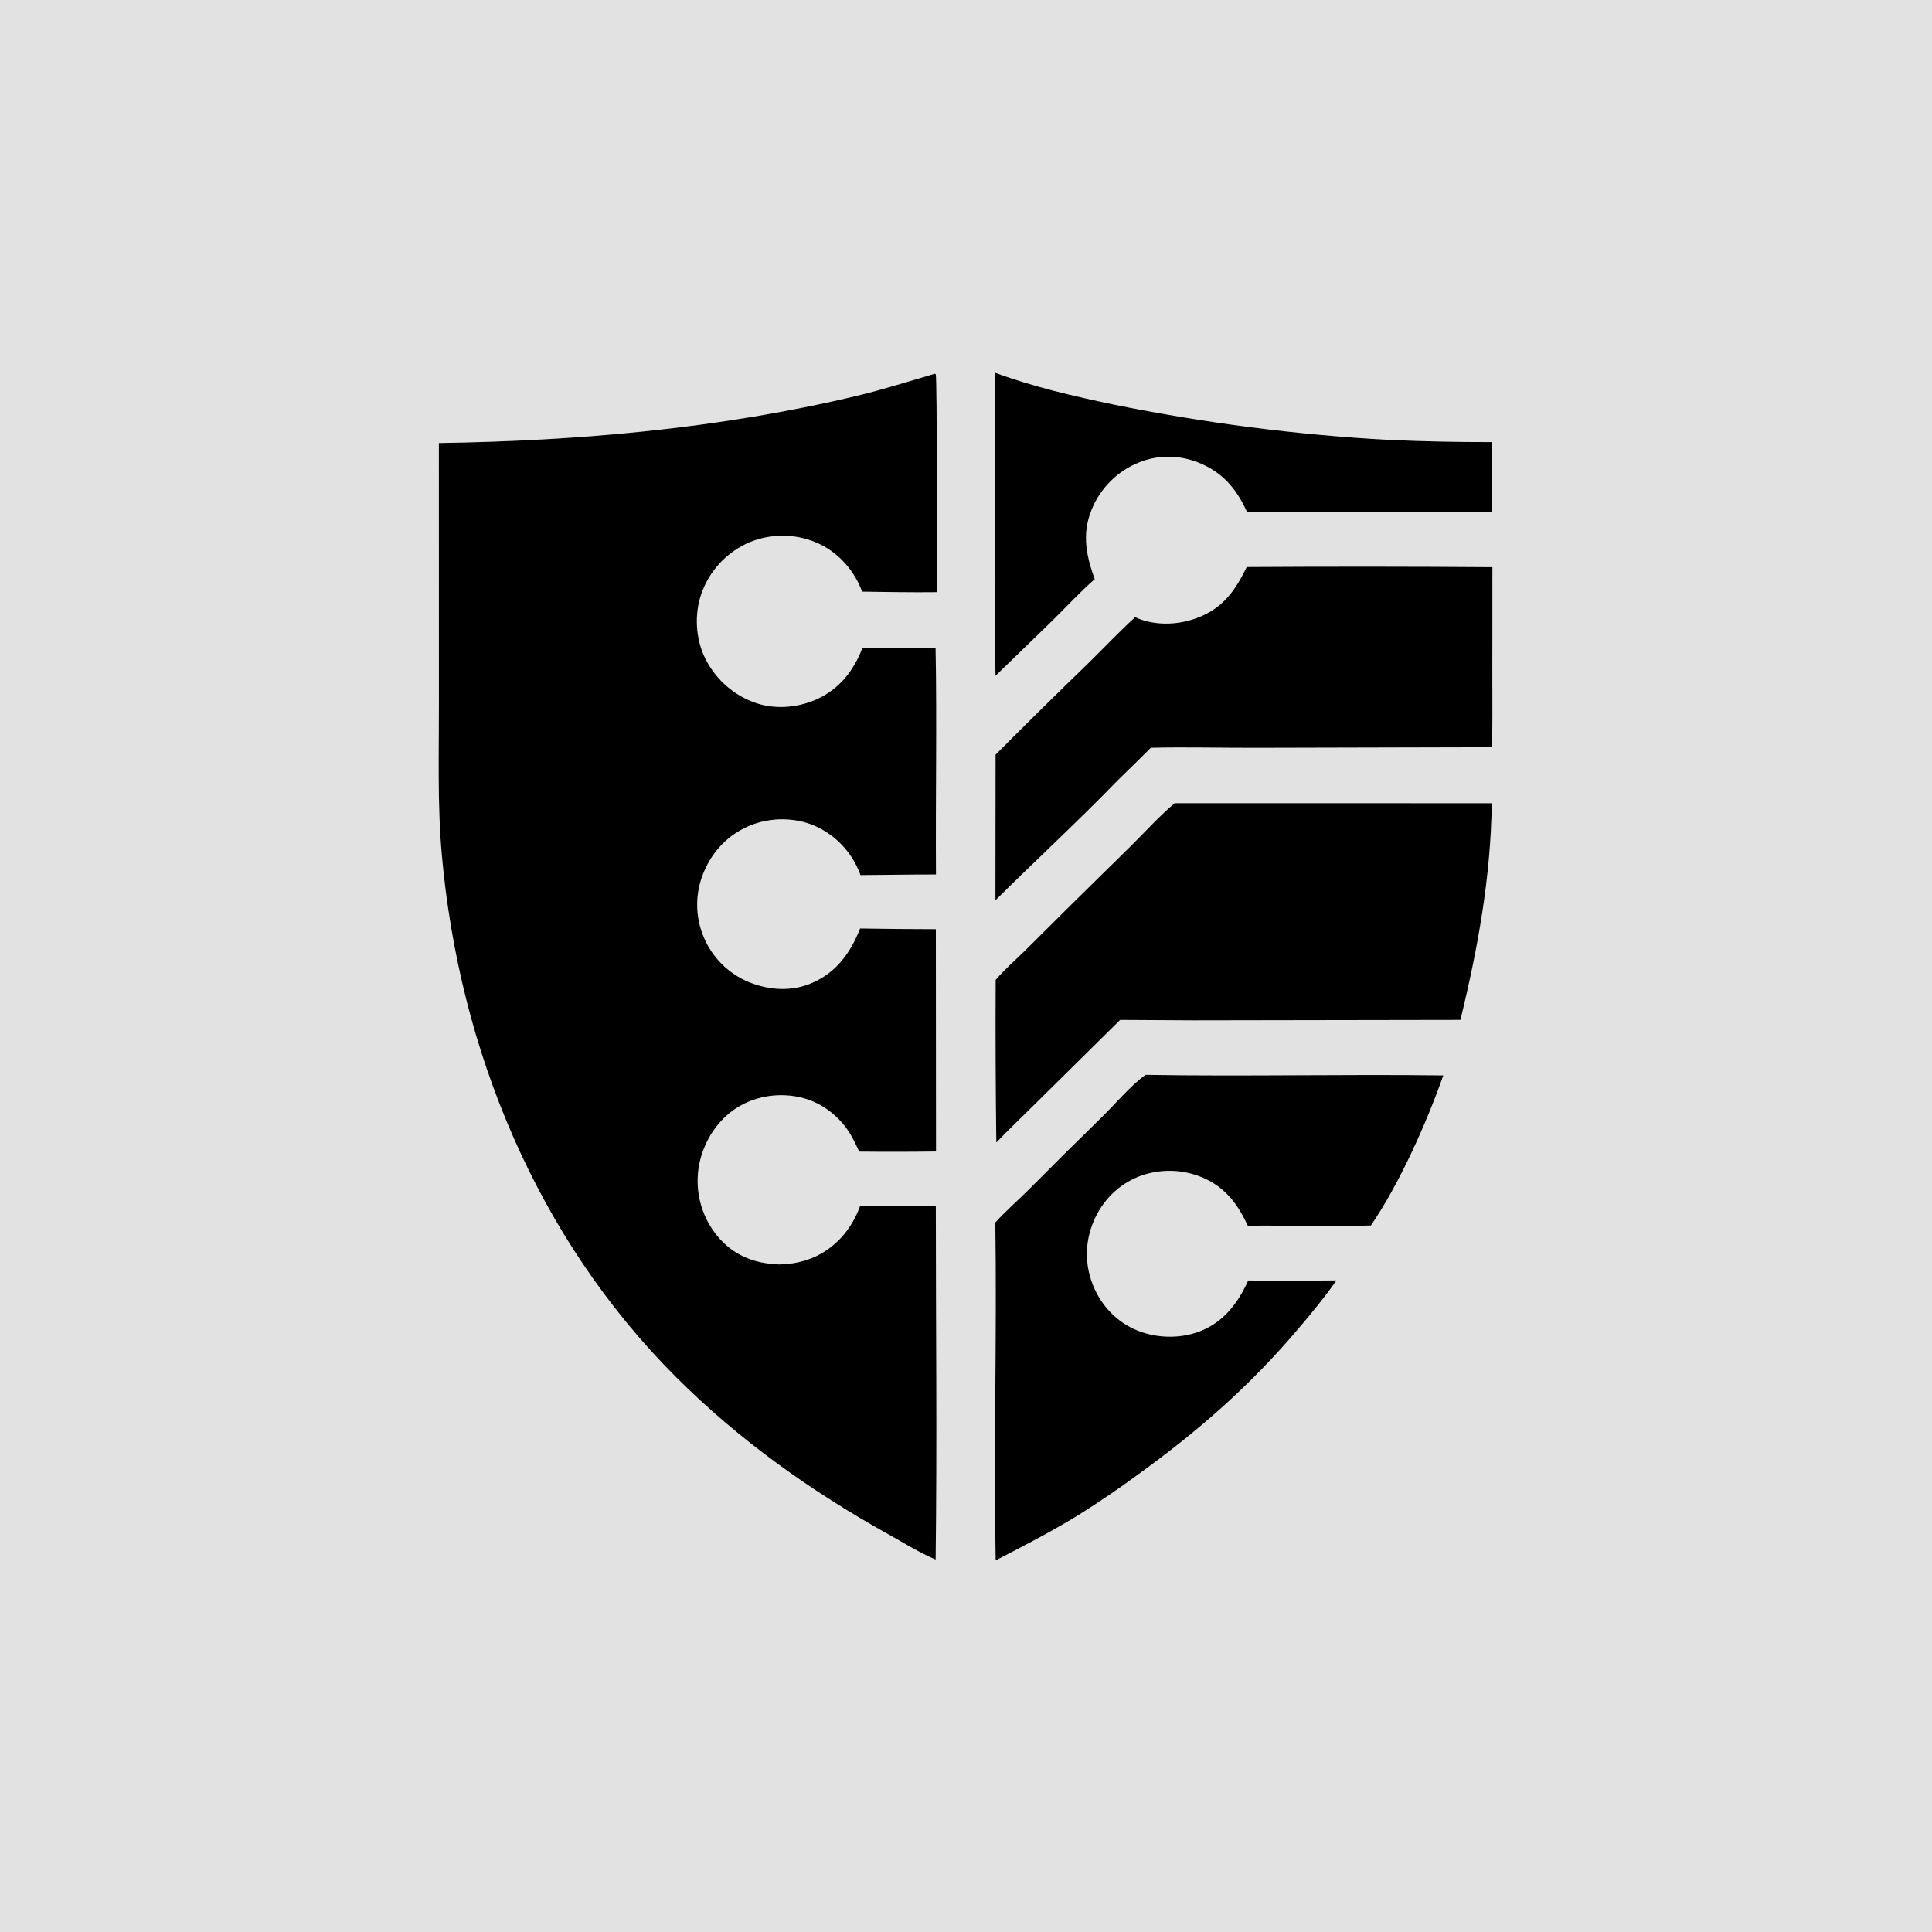
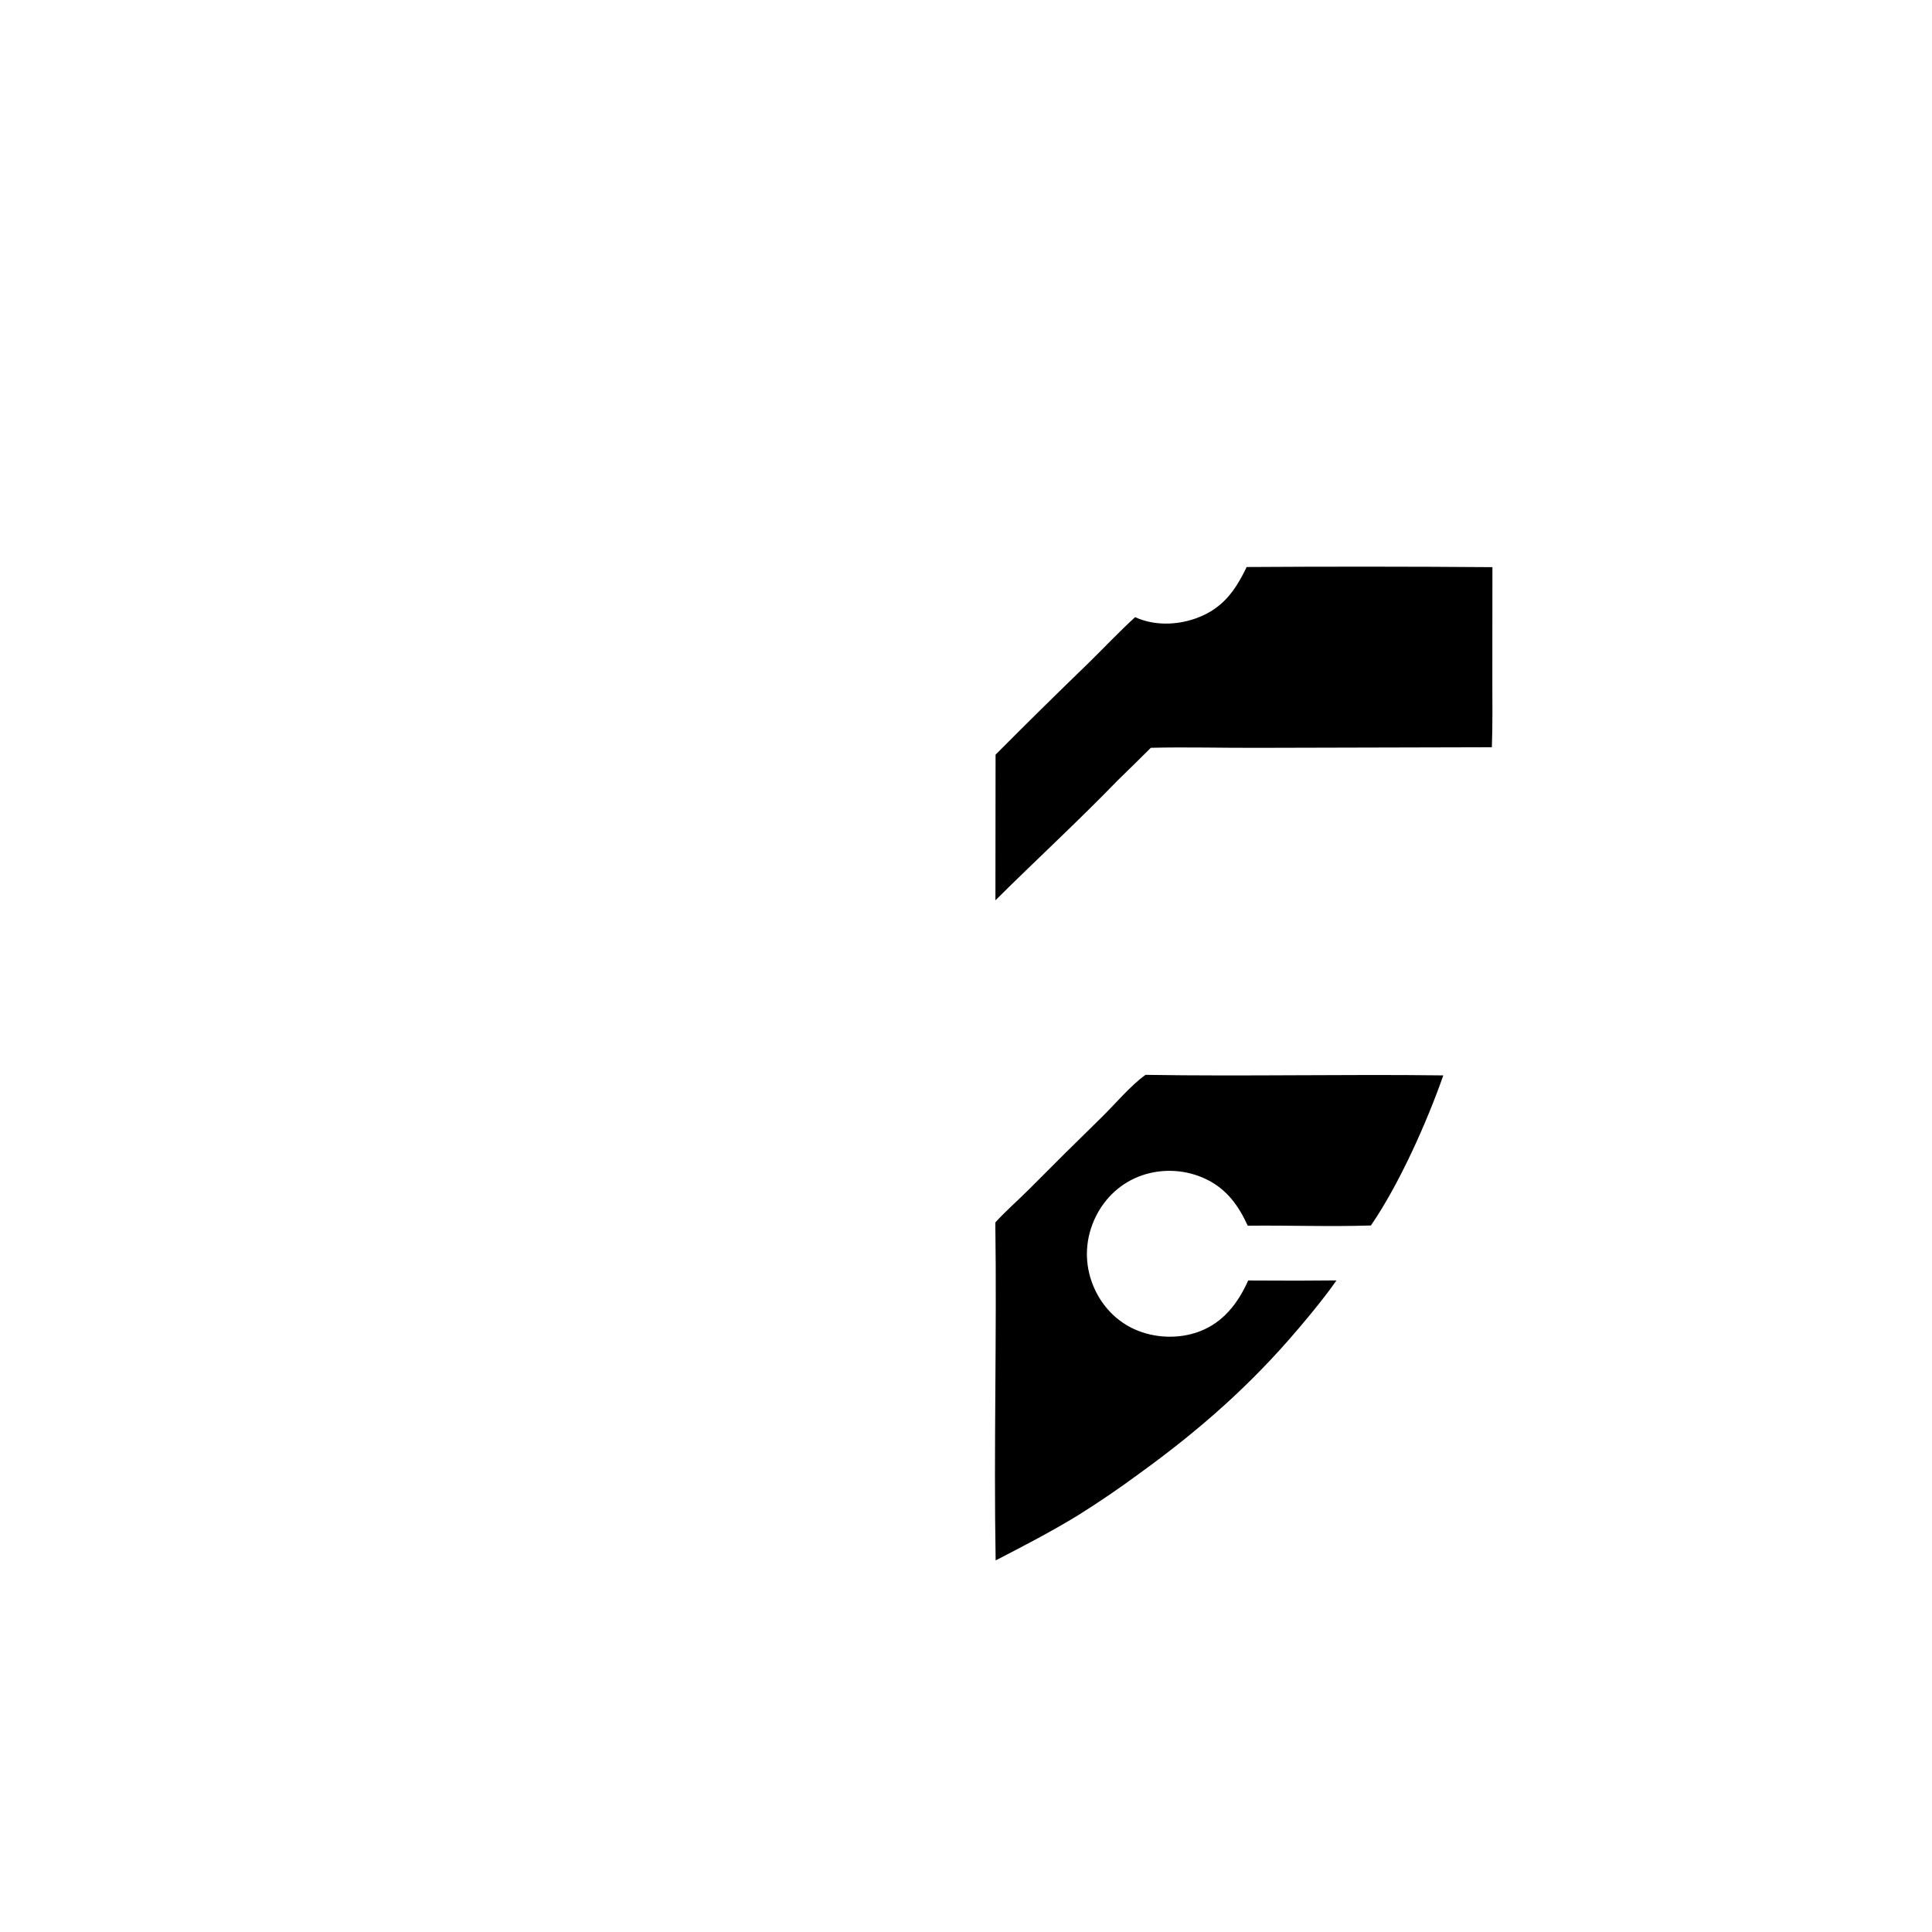
<svg xmlns="http://www.w3.org/2000/svg" style="display: block;" viewBox="0 0 2048 2048" width="1024" height="1024">
-   <path transform="translate(0,0)" fill="rgb(226,226,226)" d="M 0 0 L 2048 0 L 2048 2048 L 0 2048 L 0 0 z M 991 396.155 C 963.854 404.039 936.958 412.71 909.444 419.316 C 764.571 454.098 613.892 467.418 465.217 469.634 L 465.266 743.087 C 465.392 797.398 463.521 852.236 468.354 906.37 C 486.793 1112.89 569.116 1312.48 716.909 1460.06 C 783.615 1526.66 859.692 1580.74 941.872 1626.51 C 958.127 1635.57 974.667 1645.98 991.818 1653.19 C 993.453 1528.24 992.021 1403.07 992.005 1278.1 C 965.261 1277.92 938.465 1278.72 911.741 1278.32 C 903.51 1301.35 887.625 1320.81 865.342 1331.53 C 853.103 1337.41 839.091 1340.27 825.544 1340.35 C 801.101 1339.33 780.44 1332.05 763.502 1313.78 C 747.113 1295.79 738.52 1272.04 739.604 1247.73 C 740.559 1223.47 752.096 1198.8 770.179 1182.55 C 787.477 1167.01 810.634 1159.71 833.71 1161.13 C 857.604 1162.6 877.513 1172.77 893.184 1190.83 C 901.074 1199.92 905.767 1209.95 910.812 1220.77 C 937.951 1221.07 965.092 1221.03 992.23 1220.65 L 992.043 984.942 C 965.28 984.915 938.517 984.667 911.757 984.198 C 901.748 1009.6 886.958 1030.44 861.27 1041.77 C 839.765 1051.26 815.779 1049.88 794.239 1041.21 C 772.383 1032.31 754.991 1015.05 745.939 993.26 C 736.694 971.263 736.738 946.462 746.062 924.498 C 755.478 901.899 772.437 884.374 795.181 875.088 C 816.769 866.274 842.504 866.215 863.963 875.565 C 885.713 885.29 902.735 903.22 911.319 925.444 C 911.594 926.173 911.857 926.907 912.106 927.645 C 938.795 927.521 965.499 926.942 992.185 927.017 C 991.627 847.018 993.289 766.913 991.765 686.931 C 965.894 686.79 940.021 686.793 914.149 686.94 C 904.812 711.371 889.325 730.882 864.979 741.587 C 844.192 750.727 819.164 752.372 797.887 743.968 C 774.638 734.968 755.922 717.094 745.861 694.285 C 736.615 672.776 736.237 646.757 745.104 625.062 C 754.372 602.374 772.241 584.275 794.809 574.717 C 817.462 565.452 842.877 565.616 865.409 575.173 C 886.726 584.165 903.722 602.343 912.482 623.578 C 912.973 624.769 913.396 625.959 913.813 627.178 C 940.165 627.513 966.577 628.08 992.93 627.734 C 992.772 607.998 993.691 400.664 991.91 396.679 L 991 396.155 z M 1055.02 395.188 L 1055.14 618.395 C 1055.19 651.043 1054.57 683.8 1055.25 716.428 L 1116.03 657.448 C 1130.66 642.977 1145.01 627.472 1160.45 613.894 C 1150.54 586.536 1146.33 562.68 1159.35 535.314 C 1169.78 513.442 1188.52 496.654 1211.41 488.694 C 1233.85 480.996 1256.96 483.221 1278.05 493.798 C 1299.52 504.571 1312.34 521.465 1321.95 542.93 C 1328.49 542.786 1335.04 542.536 1341.57 542.543 L 1581.75 542.835 C 1581.91 518.134 1580.82 493.327 1581.56 468.652 C 1545.35 468.707 1509.14 467.943 1472.97 466.36 C 1374.58 460.992 1276.72 448.432 1180.17 428.78 C 1137.85 419.864 1095.65 410.168 1055.02 395.188 z M 1321.52 601.061 C 1309.12 626.824 1295.5 645.592 1267.58 655.53 C 1247.13 662.814 1223.27 663.355 1203.26 654.22 C 1185.99 669.985 1169.84 687.218 1153.11 703.568 C 1120.2 735.38 1087.61 767.518 1055.34 799.978 L 1055.19 954.363 C 1098.16 911.696 1142.85 870.543 1184.98 827.071 C 1196.7 815.685 1208.35 804.227 1219.93 792.698 C 1257.76 791.767 1295.74 792.881 1333.6 792.73 L 1581.44 792.113 C 1582.35 767.949 1581.92 743.682 1581.94 719.501 L 1582.02 601.213 C 1495.19 600.556 1408.35 600.506 1321.52 601.061 z M 1245.15 851.41 C 1229.05 865.11 1214.44 881.176 1199.47 896.103 L 1134.21 960.282 L 1087.31 1006.96 C 1076.64 1017.4 1065.19 1027.34 1055.43 1038.64 C 1055.15 1096.14 1055.38 1153.65 1056.14 1211.15 C 1070.09 1196.49 1084.85 1182.56 1099.21 1168.29 L 1187.38 1081.16 L 1265.25 1081.6 L 1548.11 1081.14 C 1566.59 1005.42 1580.33 929.658 1581.34 851.461 L 1245.15 851.41 z M 1214.34 1139.38 C 1199.05 1150.08 1181.33 1171.18 1167.25 1184.9 C 1141.59 1209.94 1116.14 1235.19 1090.89 1260.66 C 1079.1 1272.4 1066.26 1283.6 1055.08 1295.87 C 1056.79 1415.25 1053.31 1534.76 1055.42 1654.11 C 1084.92 1638.86 1114.4 1623.65 1142.73 1606.29 C 1164.83 1592.45 1186.39 1577.78 1207.37 1562.3 C 1271.45 1515.96 1325.85 1468.21 1377.01 1407.68 C 1390.69 1391.5 1404.63 1374.69 1416.72 1357.28 C 1402.78 1357.29 1388.85 1357.38 1374.91 1357.55 L 1323.13 1357.37 C 1312.41 1381.31 1296.87 1401.8 1271.46 1411.41 C 1249.39 1419.76 1223.1 1418.59 1201.76 1408.68 C 1180.63 1398.87 1164.94 1380.52 1157.23 1358.66 C 1149.26 1336.09 1150.79 1312.13 1161.12 1290.58 C 1171.15 1269.67 1188.53 1253.52 1210.54 1245.94 C 1233.24 1238.21 1258.1 1239.84 1279.59 1250.48 C 1300.76 1261.1 1313.01 1278.26 1322.67 1299.3 C 1366.12 1298.8 1409.8 1300.48 1453.21 1299.06 C 1483.06 1255.7 1512.49 1189.85 1529.95 1139.96 C 1424.78 1138.62 1319.5 1141.11 1214.34 1139.38 z" />
-   <path transform="translate(0,0)" fill="rgb(0,0,0)" d="M 465.217 469.634 C 613.892 467.418 764.571 454.098 909.444 419.316 C 936.958 412.71 963.854 404.039 991 396.155 L 991.91 396.679 C 993.691 400.664 992.772 607.998 992.93 627.734 C 966.577 628.08 940.165 627.513 913.813 627.178 C 913.396 625.959 912.973 624.769 912.482 623.578 C 903.722 602.343 886.726 584.165 865.409 575.173 C 842.877 565.616 817.462 565.452 794.809 574.717 C 772.241 584.275 754.372 602.374 745.104 625.062 C 736.237 646.757 736.615 672.776 745.861 694.285 C 755.922 717.094 774.638 734.968 797.887 743.968 C 819.164 752.372 844.192 750.727 864.979 741.587 C 889.325 730.882 904.812 711.371 914.149 686.94 C 940.021 686.793 965.894 686.79 991.765 686.931 C 993.289 766.913 991.627 847.018 992.185 927.017 C 965.499 926.942 938.795 927.521 912.106 927.645 C 911.857 926.907 911.594 926.173 911.319 925.444 C 902.735 903.22 885.713 885.29 863.963 875.565 C 842.504 866.215 816.769 866.274 795.181 875.088 C 772.437 884.374 755.478 901.899 746.062 924.498 C 736.738 946.462 736.694 971.263 745.939 993.26 C 754.991 1015.05 772.383 1032.31 794.239 1041.21 C 815.779 1049.88 839.765 1051.26 861.27 1041.77 C 886.958 1030.44 901.748 1009.6 911.757 984.198 C 938.517 984.667 965.28 984.915 992.043 984.942 L 992.23 1220.65 C 965.092 1221.03 937.951 1221.07 910.812 1220.77 C 905.767 1209.95 901.074 1199.92 893.184 1190.83 C 877.513 1172.77 857.604 1162.6 833.71 1161.13 C 810.634 1159.71 787.477 1167.01 770.179 1182.55 C 752.096 1198.8 740.559 1223.47 739.604 1247.73 C 738.52 1272.04 747.113 1295.79 763.502 1313.78 C 780.44 1332.05 801.101 1339.33 825.544 1340.35 C 839.091 1340.27 853.103 1337.41 865.342 1331.53 C 887.625 1320.81 903.51 1301.35 911.741 1278.32 C 938.465 1278.72 965.261 1277.92 992.005 1278.1 C 992.021 1403.07 993.453 1528.24 991.818 1653.19 C 974.667 1645.98 958.127 1635.57 941.872 1626.51 C 859.692 1580.74 783.615 1526.66 716.909 1460.06 C 569.116 1312.48 486.793 1112.89 468.354 906.37 C 463.521 852.236 465.392 797.398 465.266 743.087 L 465.217 469.634 z" />
-   <path transform="translate(0,0)" fill="rgb(0,0,0)" d="M 1055.25 716.428 C 1054.57 683.8 1055.19 651.043 1055.14 618.395 L 1055.02 395.188 C 1095.65 410.168 1137.85 419.864 1180.17 428.78 C 1276.72 448.432 1374.58 460.992 1472.97 466.36 C 1509.14 467.943 1545.35 468.707 1581.56 468.652 C 1580.82 493.327 1581.91 518.134 1581.75 542.835 L 1341.57 542.543 C 1335.04 542.536 1328.49 542.786 1321.95 542.93 C 1312.34 521.465 1299.52 504.571 1278.05 493.798 C 1256.96 483.221 1233.85 480.996 1211.41 488.694 C 1188.52 496.654 1169.78 513.442 1159.35 535.314 C 1146.33 562.68 1150.54 586.536 1160.45 613.894 C 1145.01 627.472 1130.66 642.977 1116.03 657.448 L 1055.25 716.428 z" />
  <path transform="translate(0,0)" fill="rgb(0,0,0)" d="M 1203.26 654.22 C 1223.27 663.355 1247.13 662.814 1267.58 655.53 C 1295.5 645.592 1309.12 626.824 1321.52 601.061 C 1408.35 600.506 1495.19 600.556 1582.02 601.213 L 1581.94 719.501 C 1581.92 743.682 1582.35 767.949 1581.44 792.113 L 1333.6 792.73 C 1295.74 792.881 1257.76 791.767 1219.93 792.698 C 1208.35 804.227 1196.7 815.685 1184.98 827.071 C 1142.85 870.543 1098.16 911.696 1055.19 954.363 L 1055.34 799.978 C 1087.61 767.518 1120.2 735.38 1153.11 703.568 C 1169.84 687.218 1185.99 669.985 1203.26 654.22 z" />
-   <path transform="translate(0,0)" fill="rgb(0,0,0)" d="M 1055.43 1038.64 C 1065.19 1027.34 1076.64 1017.4 1087.31 1006.96 L 1134.21 960.282 L 1199.47 896.103 C 1214.44 881.176 1229.05 865.11 1245.15 851.41 L 1581.34 851.461 C 1580.33 929.658 1566.59 1005.42 1548.11 1081.14 L 1265.25 1081.6 L 1187.38 1081.16 L 1099.21 1168.29 C 1084.85 1182.56 1070.09 1196.49 1056.14 1211.15 C 1055.38 1153.65 1055.15 1096.14 1055.43 1038.64 z" />
  <path transform="translate(0,0)" fill="rgb(0,0,0)" d="M 1055.08 1295.87 C 1066.26 1283.6 1079.1 1272.4 1090.89 1260.66 C 1116.14 1235.19 1141.59 1209.94 1167.25 1184.9 C 1181.33 1171.18 1199.05 1150.08 1214.34 1139.38 C 1319.5 1141.11 1424.78 1138.62 1529.95 1139.96 C 1512.49 1189.85 1483.06 1255.7 1453.21 1299.06 C 1409.8 1300.48 1366.12 1298.8 1322.67 1299.3 C 1313.01 1278.26 1300.76 1261.1 1279.59 1250.48 C 1258.1 1239.84 1233.24 1238.21 1210.54 1245.94 C 1188.53 1253.52 1171.15 1269.67 1161.12 1290.58 C 1150.79 1312.13 1149.26 1336.09 1157.23 1358.66 C 1164.94 1380.52 1180.63 1398.87 1201.76 1408.68 C 1223.1 1418.59 1249.39 1419.76 1271.46 1411.41 C 1296.87 1401.8 1312.41 1381.31 1323.13 1357.37 L 1374.91 1357.55 C 1388.85 1357.38 1402.78 1357.29 1416.72 1357.28 C 1404.63 1374.69 1390.69 1391.5 1377.01 1407.68 C 1325.85 1468.21 1271.45 1515.96 1207.37 1562.3 C 1186.39 1577.78 1164.83 1592.45 1142.73 1606.29 C 1114.4 1623.65 1084.92 1638.86 1055.42 1654.11 C 1053.31 1534.76 1056.79 1415.25 1055.08 1295.87 z" />
</svg>